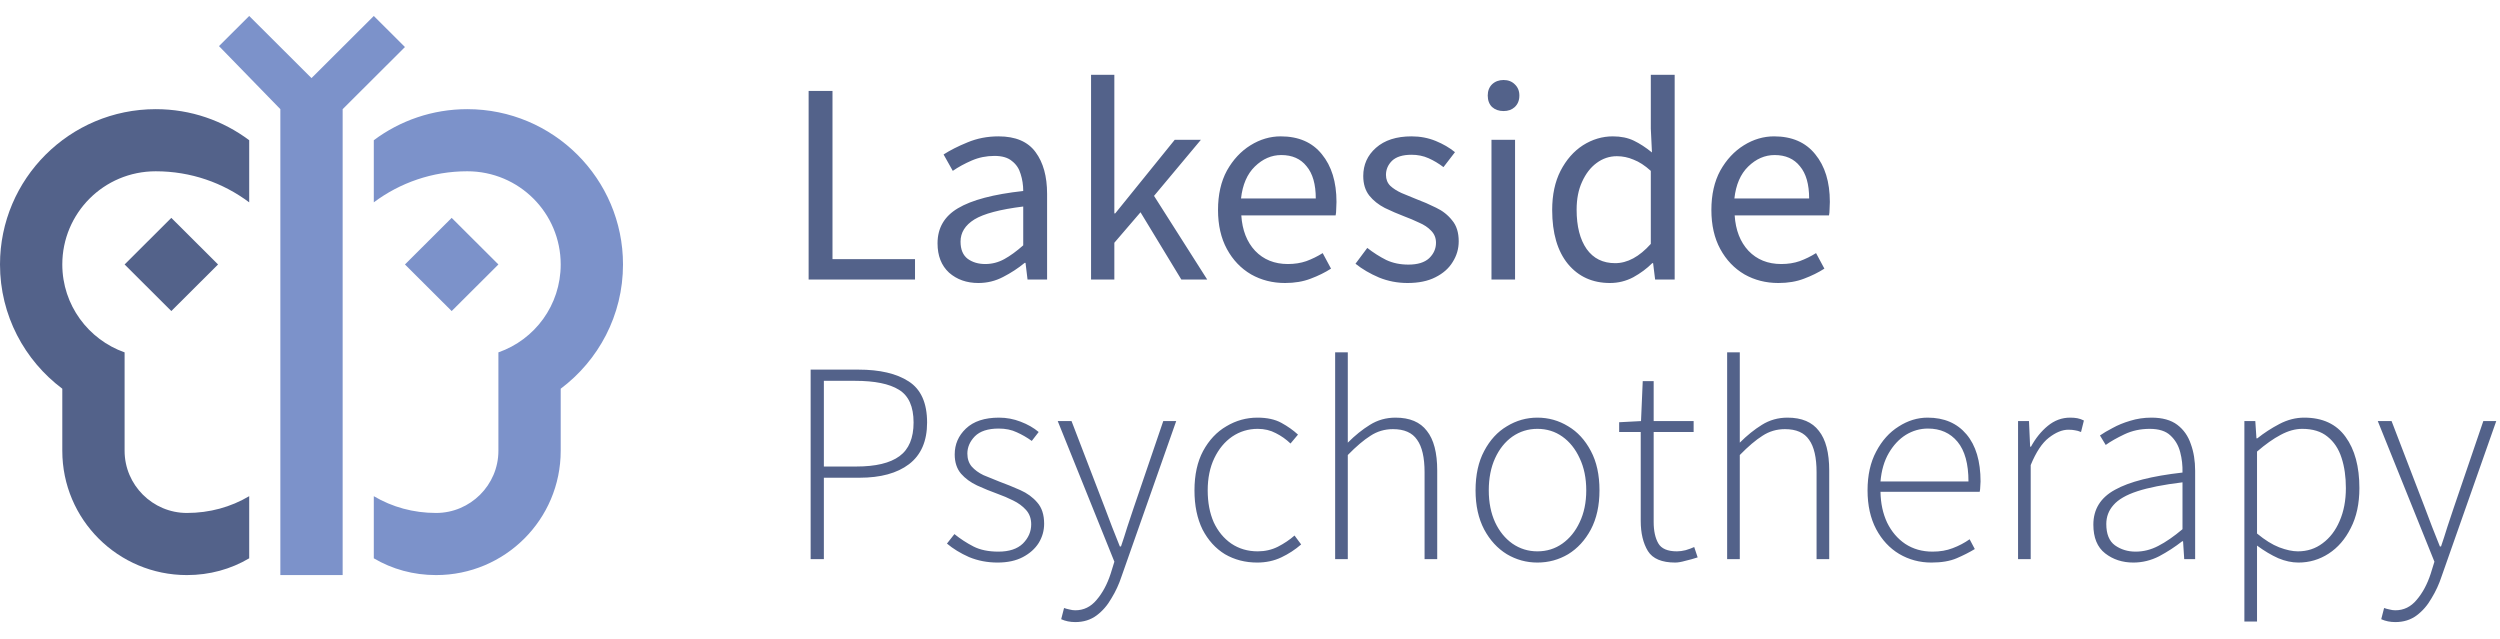
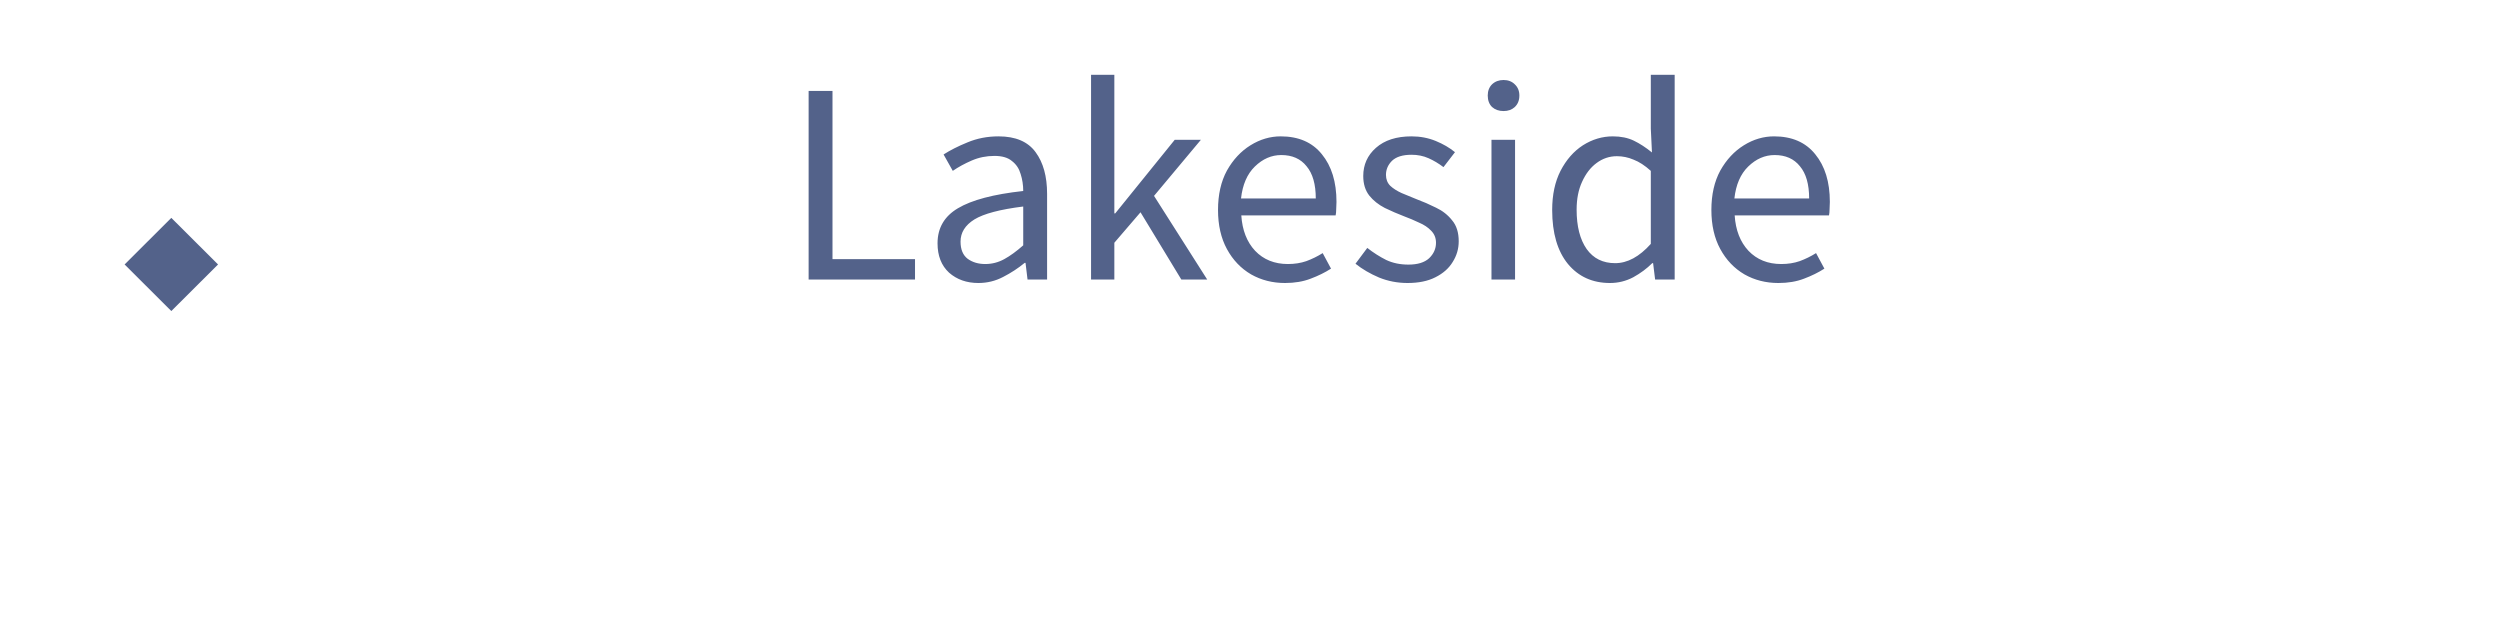
<svg xmlns="http://www.w3.org/2000/svg" width="313" height="80" viewBox="0 0 313 80" fill="none">
-   <path d="M42.9 72H35.1V13.667L27.417 5.772L31.2 2L39 9.778L46.8 2L50.7 5.889L42.9 13.667V72ZM46.8 25.333V17.556C50.076 15.106 54.132 13.667 58.5 13.667C69.264 13.667 78 22.378 78 33.111C78 39.489 74.919 45.128 70.2 48.667V56.444C70.2 65.039 63.219 72 54.6 72C51.753 72 49.101 71.261 46.8 69.9V62.122C49.101 63.483 51.753 64.222 54.6 64.222C58.89 64.222 62.4 60.722 62.4 56.444V44.117C66.963 42.522 70.2 38.206 70.2 33.111C70.2 26.694 65.013 21.444 58.5 21.444C54.132 21.444 50.076 22.883 46.8 25.333ZM62.4 33.111L56.55 27.278L50.7 33.111L56.55 38.944L62.4 33.111Z" fill="#7C92CA" />
  <path d="M101.24 35V11.384H104.228V32.444H114.56V35H101.24ZM122.492 35.432C121.028 35.432 119.804 35 118.82 34.136C117.86 33.248 117.38 32.024 117.38 30.464C117.38 28.544 118.232 27.08 119.936 26.072C121.664 25.04 124.388 24.32 128.108 23.912C128.108 23.168 128 22.46 127.784 21.788C127.592 21.116 127.232 20.576 126.704 20.168C126.2 19.736 125.468 19.52 124.508 19.52C123.5 19.52 122.552 19.712 121.664 20.096C120.776 20.48 119.984 20.912 119.288 21.392L118.136 19.34C118.952 18.812 119.948 18.308 121.124 17.828C122.324 17.324 123.62 17.072 125.012 17.072C127.148 17.072 128.696 17.732 129.656 19.052C130.616 20.348 131.096 22.088 131.096 24.272V35H128.648L128.396 32.912H128.288C127.472 33.584 126.572 34.172 125.588 34.676C124.628 35.18 123.596 35.432 122.492 35.432ZM123.356 33.056C124.196 33.056 124.988 32.852 125.732 32.444C126.476 32.036 127.268 31.46 128.108 30.716V25.856C125.204 26.216 123.164 26.756 121.988 27.476C120.836 28.196 120.26 29.12 120.26 30.248C120.26 31.232 120.56 31.952 121.16 32.408C121.76 32.84 122.492 33.056 123.356 33.056ZM136.6 35V9.368H139.516V26.72H139.624L147.076 17.504H150.352L144.484 24.524L151.144 35H147.904L142.792 26.576L139.516 30.392V35H136.6ZM160.884 35.432C159.324 35.432 157.908 35.072 156.636 34.352C155.364 33.608 154.356 32.552 153.612 31.184C152.868 29.816 152.496 28.184 152.496 26.288C152.496 24.368 152.868 22.724 153.612 21.356C154.38 19.988 155.364 18.932 156.564 18.188C157.764 17.444 159.024 17.072 160.344 17.072C162.576 17.072 164.292 17.816 165.492 19.304C166.716 20.792 167.328 22.784 167.328 25.28C167.328 25.592 167.316 25.904 167.292 26.216C167.292 26.504 167.268 26.756 167.22 26.972H155.412C155.532 28.82 156.108 30.296 157.14 31.4C158.196 32.504 159.564 33.056 161.244 33.056C162.084 33.056 162.852 32.936 163.548 32.696C164.268 32.432 164.952 32.096 165.6 31.688L166.644 33.632C165.9 34.112 165.048 34.532 164.088 34.892C163.152 35.252 162.084 35.432 160.884 35.432ZM155.376 24.848H164.736C164.736 23.072 164.352 21.728 163.584 20.816C162.84 19.88 161.784 19.412 160.416 19.412C159.192 19.412 158.088 19.892 157.104 20.852C156.144 21.788 155.568 23.12 155.376 24.848ZM176.223 35.432C174.975 35.432 173.787 35.204 172.659 34.748C171.531 34.268 170.547 33.692 169.707 33.02L171.183 31.04C171.951 31.64 172.743 32.144 173.559 32.552C174.375 32.936 175.299 33.128 176.331 33.128C177.483 33.128 178.347 32.864 178.923 32.336C179.499 31.784 179.787 31.136 179.787 30.392C179.787 29.792 179.583 29.288 179.175 28.88C178.791 28.472 178.287 28.136 177.663 27.872C177.063 27.584 176.439 27.32 175.791 27.08C174.975 26.768 174.171 26.42 173.379 26.036C172.587 25.628 171.939 25.112 171.435 24.488C170.931 23.84 170.679 23.024 170.679 22.04C170.679 20.624 171.207 19.448 172.263 18.512C173.343 17.552 174.831 17.072 176.727 17.072C177.807 17.072 178.815 17.264 179.751 17.648C180.687 18.032 181.491 18.5 182.163 19.052L180.723 20.924C180.123 20.468 179.499 20.096 178.851 19.808C178.203 19.52 177.495 19.376 176.727 19.376C175.623 19.376 174.807 19.628 174.279 20.132C173.775 20.636 173.523 21.224 173.523 21.896C173.523 22.448 173.703 22.904 174.063 23.264C174.423 23.6 174.891 23.9 175.467 24.164C176.043 24.404 176.655 24.656 177.303 24.92C178.143 25.232 178.971 25.592 179.787 26C180.603 26.384 181.275 26.912 181.803 27.584C182.355 28.232 182.631 29.108 182.631 30.212C182.631 31.148 182.379 32.012 181.875 32.804C181.395 33.596 180.675 34.232 179.715 34.712C178.779 35.192 177.615 35.432 176.223 35.432ZM186.733 35V17.504H189.685V35H186.733ZM188.245 13.904C187.669 13.904 187.189 13.736 186.805 13.4C186.445 13.04 186.265 12.56 186.265 11.96C186.265 11.384 186.445 10.916 186.805 10.556C187.189 10.196 187.669 10.016 188.245 10.016C188.821 10.016 189.289 10.196 189.649 10.556C190.033 10.916 190.225 11.384 190.225 11.96C190.225 12.56 190.033 13.04 189.649 13.4C189.289 13.736 188.821 13.904 188.245 13.904ZM201.569 35.432C199.385 35.432 197.633 34.64 196.313 33.056C194.993 31.448 194.333 29.192 194.333 26.288C194.333 24.392 194.681 22.76 195.377 21.392C196.097 20 197.033 18.932 198.185 18.188C199.361 17.444 200.609 17.072 201.929 17.072C202.937 17.072 203.813 17.252 204.557 17.612C205.301 17.972 206.057 18.464 206.825 19.088L206.681 16.1V9.368H209.669V35H207.221L206.969 32.948H206.861C206.189 33.62 205.397 34.208 204.485 34.712C203.573 35.192 202.601 35.432 201.569 35.432ZM202.217 32.948C203.753 32.948 205.241 32.144 206.681 30.536V21.392C205.937 20.72 205.217 20.252 204.521 19.988C203.849 19.7 203.153 19.556 202.433 19.556C201.497 19.556 200.645 19.844 199.877 20.42C199.133 20.972 198.533 21.752 198.077 22.76C197.621 23.744 197.393 24.908 197.393 26.252C197.393 28.34 197.813 29.984 198.653 31.184C199.493 32.36 200.681 32.948 202.217 32.948ZM222.653 35.432C221.093 35.432 219.677 35.072 218.405 34.352C217.133 33.608 216.125 32.552 215.381 31.184C214.637 29.816 214.265 28.184 214.265 26.288C214.265 24.368 214.637 22.724 215.381 21.356C216.149 19.988 217.133 18.932 218.333 18.188C219.533 17.444 220.793 17.072 222.113 17.072C224.345 17.072 226.061 17.816 227.261 19.304C228.485 20.792 229.097 22.784 229.097 25.28C229.097 25.592 229.085 25.904 229.061 26.216C229.061 26.504 229.037 26.756 228.989 26.972H217.181C217.301 28.82 217.877 30.296 218.909 31.4C219.965 32.504 221.333 33.056 223.013 33.056C223.853 33.056 224.621 32.936 225.317 32.696C226.037 32.432 226.721 32.096 227.369 31.688L228.413 33.632C227.669 34.112 226.817 34.532 225.857 34.892C224.921 35.252 223.853 35.432 222.653 35.432ZM217.145 24.848H226.505C226.505 23.072 226.121 21.728 225.353 20.816C224.609 19.88 223.553 19.412 222.185 19.412C220.961 19.412 219.857 19.892 218.873 20.852C217.913 21.788 217.337 23.12 217.145 24.848Z" fill="#53628A" />
-   <path d="M101.492 70V46.276H107.468C110.156 46.276 112.256 46.768 113.768 47.752C115.304 48.736 116.072 50.452 116.072 52.9C116.072 55.228 115.316 56.968 113.804 58.12C112.316 59.248 110.252 59.812 107.612 59.812H103.148V70H101.492ZM103.148 58.408H107.216C109.64 58.408 111.44 57.976 112.616 57.112C113.792 56.248 114.38 54.844 114.38 52.9C114.38 50.908 113.768 49.54 112.544 48.796C111.344 48.052 109.52 47.68 107.072 47.68H103.148V58.408ZM124.894 70.432C123.622 70.432 122.434 70.204 121.33 69.748C120.25 69.268 119.326 68.704 118.558 68.056L119.494 66.868C120.238 67.468 121.03 67.984 121.87 68.416C122.71 68.848 123.754 69.064 125.002 69.064C126.346 69.064 127.366 68.728 128.062 68.056C128.758 67.36 129.106 66.556 129.106 65.644C129.106 64.924 128.89 64.324 128.458 63.844C128.026 63.364 127.486 62.968 126.838 62.656C126.214 62.344 125.566 62.068 124.894 61.828C124.03 61.516 123.178 61.168 122.338 60.784C121.522 60.4 120.85 59.908 120.322 59.308C119.794 58.684 119.53 57.88 119.53 56.896C119.53 55.624 119.998 54.544 120.934 53.656C121.894 52.744 123.274 52.288 125.074 52.288C126.01 52.288 126.91 52.456 127.774 52.792C128.662 53.128 129.418 53.56 130.042 54.088L129.178 55.204C128.578 54.772 127.954 54.412 127.306 54.124C126.658 53.812 125.902 53.656 125.038 53.656C123.694 53.656 122.698 53.98 122.05 54.628C121.426 55.276 121.114 55.996 121.114 56.788C121.114 57.436 121.294 57.976 121.654 58.408C122.038 58.84 122.53 59.2 123.13 59.488C123.754 59.752 124.402 60.016 125.074 60.28C125.986 60.616 126.874 60.976 127.738 61.36C128.602 61.744 129.31 62.26 129.862 62.908C130.438 63.556 130.726 64.444 130.726 65.572C130.726 66.436 130.498 67.24 130.042 67.984C129.586 68.704 128.926 69.292 128.062 69.748C127.198 70.204 126.142 70.432 124.894 70.432ZM134.624 77.884C133.976 77.884 133.388 77.764 132.86 77.524L133.22 76.12C133.412 76.192 133.628 76.252 133.868 76.3C134.132 76.372 134.384 76.408 134.624 76.408C135.68 76.408 136.568 75.976 137.288 75.112C138.032 74.248 138.62 73.156 139.052 71.836L139.52 70.324L132.428 52.72H134.156L138.332 63.592C138.596 64.312 138.896 65.104 139.232 65.968C139.568 66.832 139.892 67.648 140.204 68.416H140.348C140.612 67.648 140.876 66.832 141.14 65.968C141.428 65.104 141.692 64.312 141.932 63.592L145.64 52.72H147.26L140.42 72.16C140.108 73.12 139.688 74.032 139.16 74.896C138.656 75.784 138.032 76.504 137.288 77.056C136.544 77.608 135.656 77.884 134.624 77.884ZM157.396 70.432C155.908 70.432 154.564 70.084 153.364 69.388C152.188 68.668 151.252 67.636 150.556 66.292C149.884 64.924 149.548 63.292 149.548 61.396C149.548 59.452 149.908 57.808 150.628 56.464C151.372 55.096 152.344 54.064 153.544 53.368C154.744 52.648 156.04 52.288 157.432 52.288C158.632 52.288 159.628 52.504 160.42 52.936C161.212 53.368 161.908 53.86 162.508 54.412L161.572 55.528C161.02 55 160.408 54.568 159.736 54.232C159.064 53.872 158.308 53.692 157.468 53.692C156.292 53.692 155.224 54.016 154.264 54.664C153.328 55.312 152.584 56.212 152.032 57.364C151.48 58.516 151.204 59.86 151.204 61.396C151.204 62.908 151.456 64.24 151.96 65.392C152.488 66.52 153.22 67.408 154.156 68.056C155.116 68.704 156.22 69.028 157.468 69.028C158.38 69.028 159.22 68.836 159.988 68.452C160.78 68.044 161.476 67.576 162.076 67.048L162.904 68.164C162.16 68.812 161.332 69.352 160.42 69.784C159.508 70.216 158.5 70.432 157.396 70.432ZM167.16 70V44.116H168.744V55.42C169.656 54.508 170.58 53.764 171.516 53.188C172.476 52.588 173.544 52.288 174.72 52.288C176.496 52.288 177.804 52.84 178.644 53.944C179.508 55.024 179.94 56.68 179.94 58.912V70H178.356V59.128C178.356 57.28 178.044 55.924 177.42 55.06C176.82 54.172 175.812 53.728 174.396 53.728C173.364 53.728 172.428 54.004 171.588 54.556C170.748 55.084 169.8 55.888 168.744 56.968V70H167.16ZM192.479 70.432C191.111 70.432 189.839 70.084 188.663 69.388C187.487 68.668 186.539 67.636 185.819 66.292C185.099 64.924 184.739 63.292 184.739 61.396C184.739 59.452 185.099 57.808 185.819 56.464C186.539 55.096 187.487 54.064 188.663 53.368C189.839 52.648 191.111 52.288 192.479 52.288C193.871 52.288 195.155 52.648 196.331 53.368C197.507 54.064 198.455 55.096 199.175 56.464C199.895 57.808 200.255 59.452 200.255 61.396C200.255 63.292 199.895 64.924 199.175 66.292C198.455 67.636 197.507 68.668 196.331 69.388C195.155 70.084 193.871 70.432 192.479 70.432ZM192.479 69.028C193.655 69.028 194.699 68.704 195.611 68.056C196.523 67.408 197.243 66.52 197.771 65.392C198.323 64.24 198.599 62.908 198.599 61.396C198.599 59.86 198.323 58.516 197.771 57.364C197.243 56.212 196.523 55.312 195.611 54.664C194.699 54.016 193.655 53.692 192.479 53.692C191.327 53.692 190.283 54.016 189.347 54.664C188.435 55.312 187.715 56.212 187.187 57.364C186.659 58.516 186.395 59.86 186.395 61.396C186.395 62.908 186.659 64.24 187.187 65.392C187.715 66.52 188.435 67.408 189.347 68.056C190.283 68.704 191.327 69.028 192.479 69.028ZM209.739 70.432C208.059 70.432 206.919 69.952 206.319 68.992C205.719 68.008 205.419 66.748 205.419 65.212V54.088H202.719V52.864L205.455 52.72L205.671 47.716H207.039V52.72H212.043V54.088H207.039V65.356C207.039 66.46 207.231 67.348 207.615 68.02C207.999 68.692 208.779 69.028 209.955 69.028C210.291 69.028 210.651 68.98 211.035 68.884C211.443 68.764 211.803 68.632 212.115 68.488L212.547 69.784C212.043 69.952 211.527 70.096 210.999 70.216C210.495 70.36 210.075 70.432 209.739 70.432ZM216.238 70V44.116H217.822V55.42C218.734 54.508 219.658 53.764 220.594 53.188C221.554 52.588 222.622 52.288 223.798 52.288C225.574 52.288 226.882 52.84 227.722 53.944C228.586 55.024 229.018 56.68 229.018 58.912V70H227.434V59.128C227.434 57.28 227.122 55.924 226.498 55.06C225.898 54.172 224.89 53.728 223.474 53.728C222.442 53.728 221.506 54.004 220.666 54.556C219.826 55.084 218.878 55.888 217.822 56.968V70H216.238ZM241.809 70.432C240.345 70.432 239.001 70.072 237.777 69.352C236.577 68.632 235.617 67.6 234.897 66.256C234.177 64.888 233.817 63.268 233.817 61.396C233.817 59.5 234.177 57.88 234.897 56.536C235.617 55.168 236.553 54.124 237.705 53.404C238.857 52.66 240.069 52.288 241.341 52.288C243.405 52.288 245.025 52.984 246.201 54.376C247.377 55.768 247.965 57.736 247.965 60.28C247.965 60.496 247.953 60.712 247.929 60.928C247.929 61.144 247.905 61.36 247.857 61.576H235.437C235.461 63.016 235.737 64.3 236.265 65.428C236.817 66.556 237.573 67.444 238.533 68.092C239.517 68.74 240.657 69.064 241.953 69.064C242.889 69.064 243.729 68.92 244.473 68.632C245.241 68.344 245.949 67.972 246.597 67.516L247.245 68.74C246.573 69.148 245.817 69.532 244.977 69.892C244.137 70.252 243.081 70.432 241.809 70.432ZM235.437 60.28H246.453C246.453 58.072 245.997 56.416 245.085 55.312C244.173 54.208 242.937 53.656 241.377 53.656C240.393 53.656 239.469 53.92 238.605 54.448C237.765 54.976 237.057 55.732 236.481 56.716C235.905 57.7 235.557 58.888 235.437 60.28ZM252.66 70V52.72H254.028L254.172 55.924H254.28C254.856 54.868 255.552 54.004 256.368 53.332C257.208 52.636 258.144 52.288 259.176 52.288C259.512 52.288 259.812 52.312 260.076 52.36C260.34 52.408 260.616 52.504 260.904 52.648L260.544 54.088C260.256 53.968 260.004 53.896 259.788 53.872C259.572 53.824 259.296 53.8 258.96 53.8C258.192 53.8 257.376 54.136 256.512 54.808C255.672 55.456 254.916 56.596 254.244 58.228V70H252.66ZM267.092 70.432C265.724 70.432 264.548 70.048 263.564 69.28C262.58 68.512 262.088 67.312 262.088 65.68C262.088 63.76 262.988 62.308 264.788 61.324C266.588 60.316 269.408 59.596 273.248 59.164C273.272 58.276 273.176 57.424 272.96 56.608C272.744 55.768 272.336 55.072 271.736 54.52C271.16 53.968 270.296 53.692 269.144 53.692C267.992 53.692 266.936 53.92 265.976 54.376C265.016 54.832 264.236 55.276 263.636 55.708L262.916 54.52C263.324 54.232 263.852 53.92 264.5 53.584C265.148 53.224 265.88 52.924 266.696 52.684C267.536 52.42 268.424 52.288 269.36 52.288C270.728 52.288 271.808 52.588 272.6 53.188C273.392 53.788 273.956 54.592 274.292 55.6C274.652 56.584 274.832 57.7 274.832 58.948V70H273.464L273.32 67.768H273.212C272.324 68.464 271.364 69.088 270.332 69.64C269.3 70.168 268.22 70.432 267.092 70.432ZM267.38 69.064C268.364 69.064 269.312 68.824 270.224 68.344C271.16 67.864 272.168 67.168 273.248 66.256V60.388C270.872 60.676 268.988 61.048 267.596 61.504C266.204 61.96 265.208 62.536 264.608 63.232C264.008 63.904 263.708 64.696 263.708 65.608C263.708 66.856 264.068 67.744 264.788 68.272C265.532 68.8 266.396 69.064 267.38 69.064ZM280.996 77.812V52.72H282.364L282.508 54.88H282.616C283.456 54.208 284.38 53.608 285.388 53.08C286.396 52.552 287.428 52.288 288.484 52.288C290.788 52.288 292.516 53.092 293.668 54.7C294.82 56.284 295.396 58.42 295.396 61.108C295.396 63.052 295.036 64.72 294.316 66.112C293.62 67.504 292.696 68.572 291.544 69.316C290.392 70.06 289.132 70.432 287.764 70.432C286.948 70.432 286.108 70.252 285.244 69.892C284.38 69.508 283.492 68.98 282.58 68.308V77.812H280.996ZM287.692 69.028C288.868 69.028 289.9 68.692 290.788 68.02C291.7 67.348 292.408 66.424 292.912 65.248C293.44 64.048 293.704 62.668 293.704 61.108C293.704 59.692 293.524 58.432 293.164 57.328C292.804 56.2 292.216 55.312 291.4 54.664C290.608 54.016 289.552 53.692 288.232 53.692C287.368 53.692 286.468 53.944 285.532 54.448C284.62 54.928 283.636 55.624 282.58 56.536V66.796C283.564 67.612 284.488 68.188 285.352 68.524C286.24 68.86 287.02 69.028 287.692 69.028ZM299.894 77.884C299.246 77.884 298.658 77.764 298.13 77.524L298.49 76.12C298.682 76.192 298.898 76.252 299.138 76.3C299.402 76.372 299.654 76.408 299.894 76.408C300.95 76.408 301.838 75.976 302.558 75.112C303.302 74.248 303.89 73.156 304.322 71.836L304.79 70.324L297.698 52.72H299.426L303.602 63.592C303.866 64.312 304.166 65.104 304.502 65.968C304.838 66.832 305.162 67.648 305.474 68.416H305.618C305.882 67.648 306.146 66.832 306.41 65.968C306.698 65.104 306.962 64.312 307.202 63.592L310.91 52.72H312.53L305.69 72.16C305.378 73.12 304.958 74.032 304.43 74.896C303.926 75.784 303.302 76.504 302.558 77.056C301.814 77.608 300.926 77.884 299.894 77.884Z" fill="#53628A" />
-   <path d="M19.5 21.445C23.907 21.445 27.924 22.883 31.2 25.333V17.556C27.924 15.106 23.907 13.667 19.5 13.667C8.736 13.667 0 22.378 0 33.111C0 39.489 3.081 45.128 7.8 48.667V56.444C7.8 65.039 14.781 72 23.4 72C26.247 72 28.899 71.261 31.2 69.9V62.122C28.899 63.483 26.247 64.222 23.4 64.222C19.11 64.222 15.6 60.722 15.6 56.444V44.117C11.076 42.522 7.8 38.206 7.8 33.111C7.8 26.695 12.987 21.445 19.5 21.445Z" fill="#53628A" />
  <path d="M21.45 27.278L27.3 33.111L21.45 38.944L15.6 33.111L21.45 27.278Z" fill="#53628A" />
</svg>